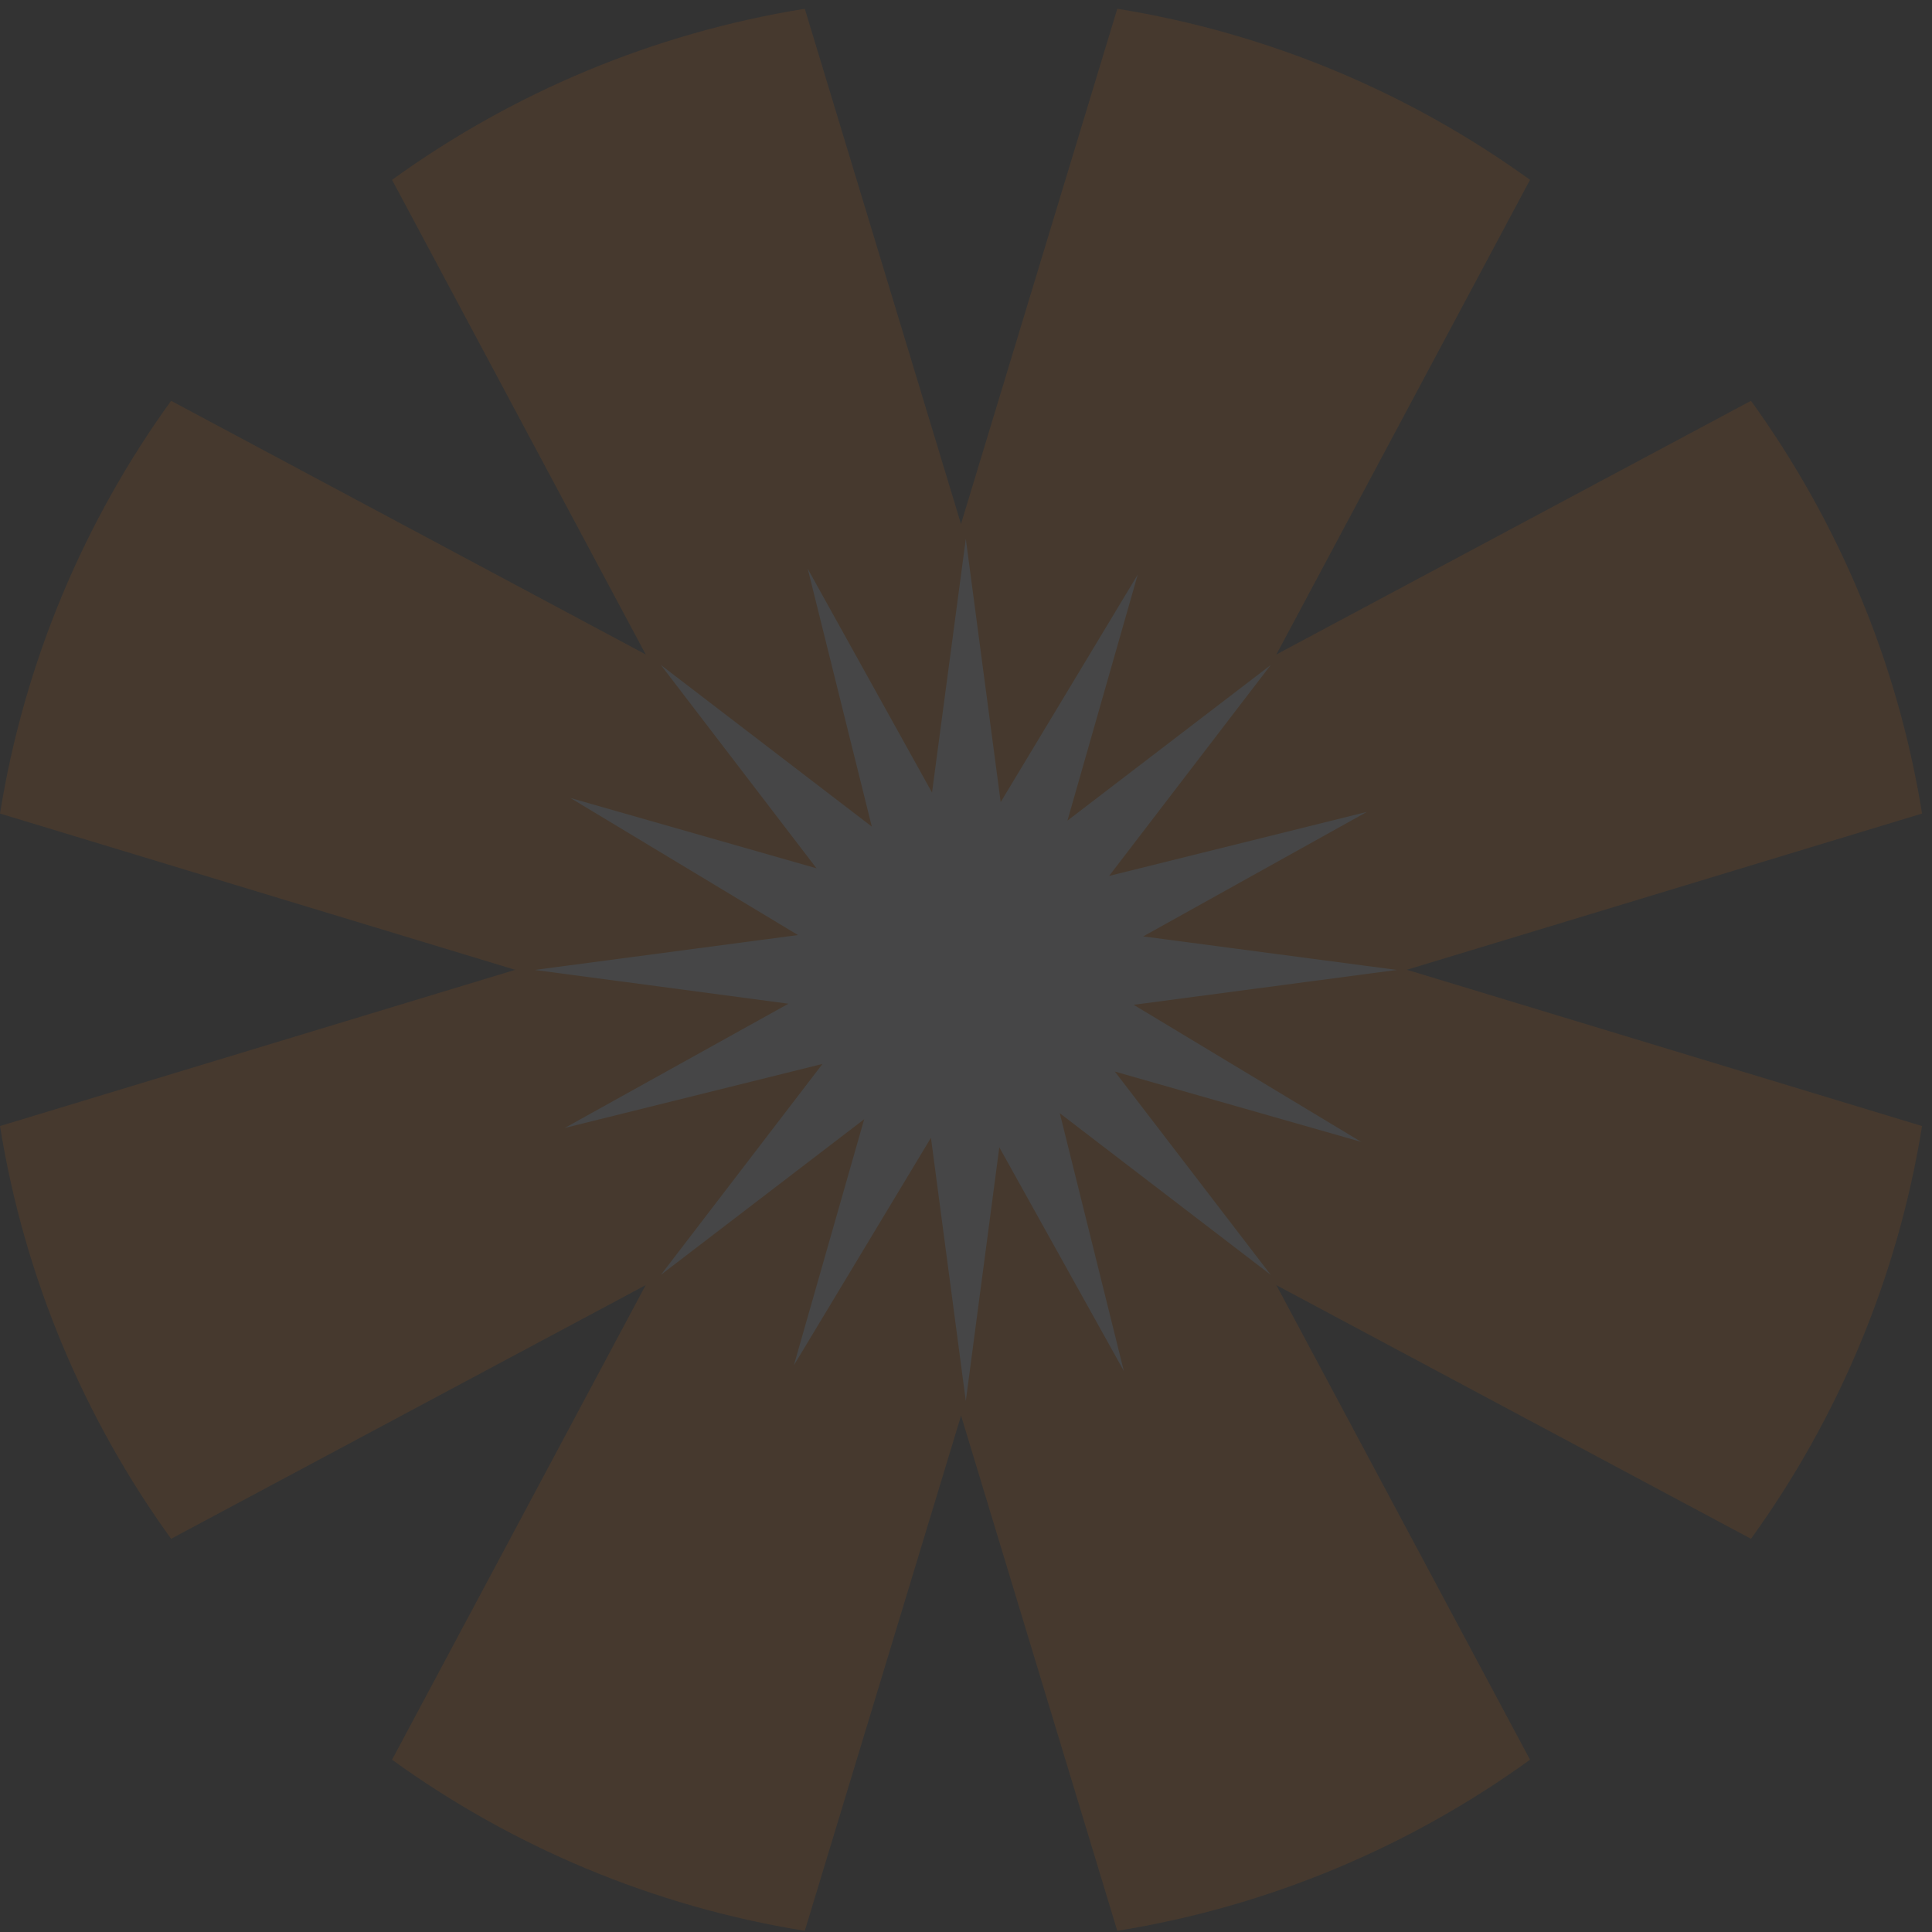
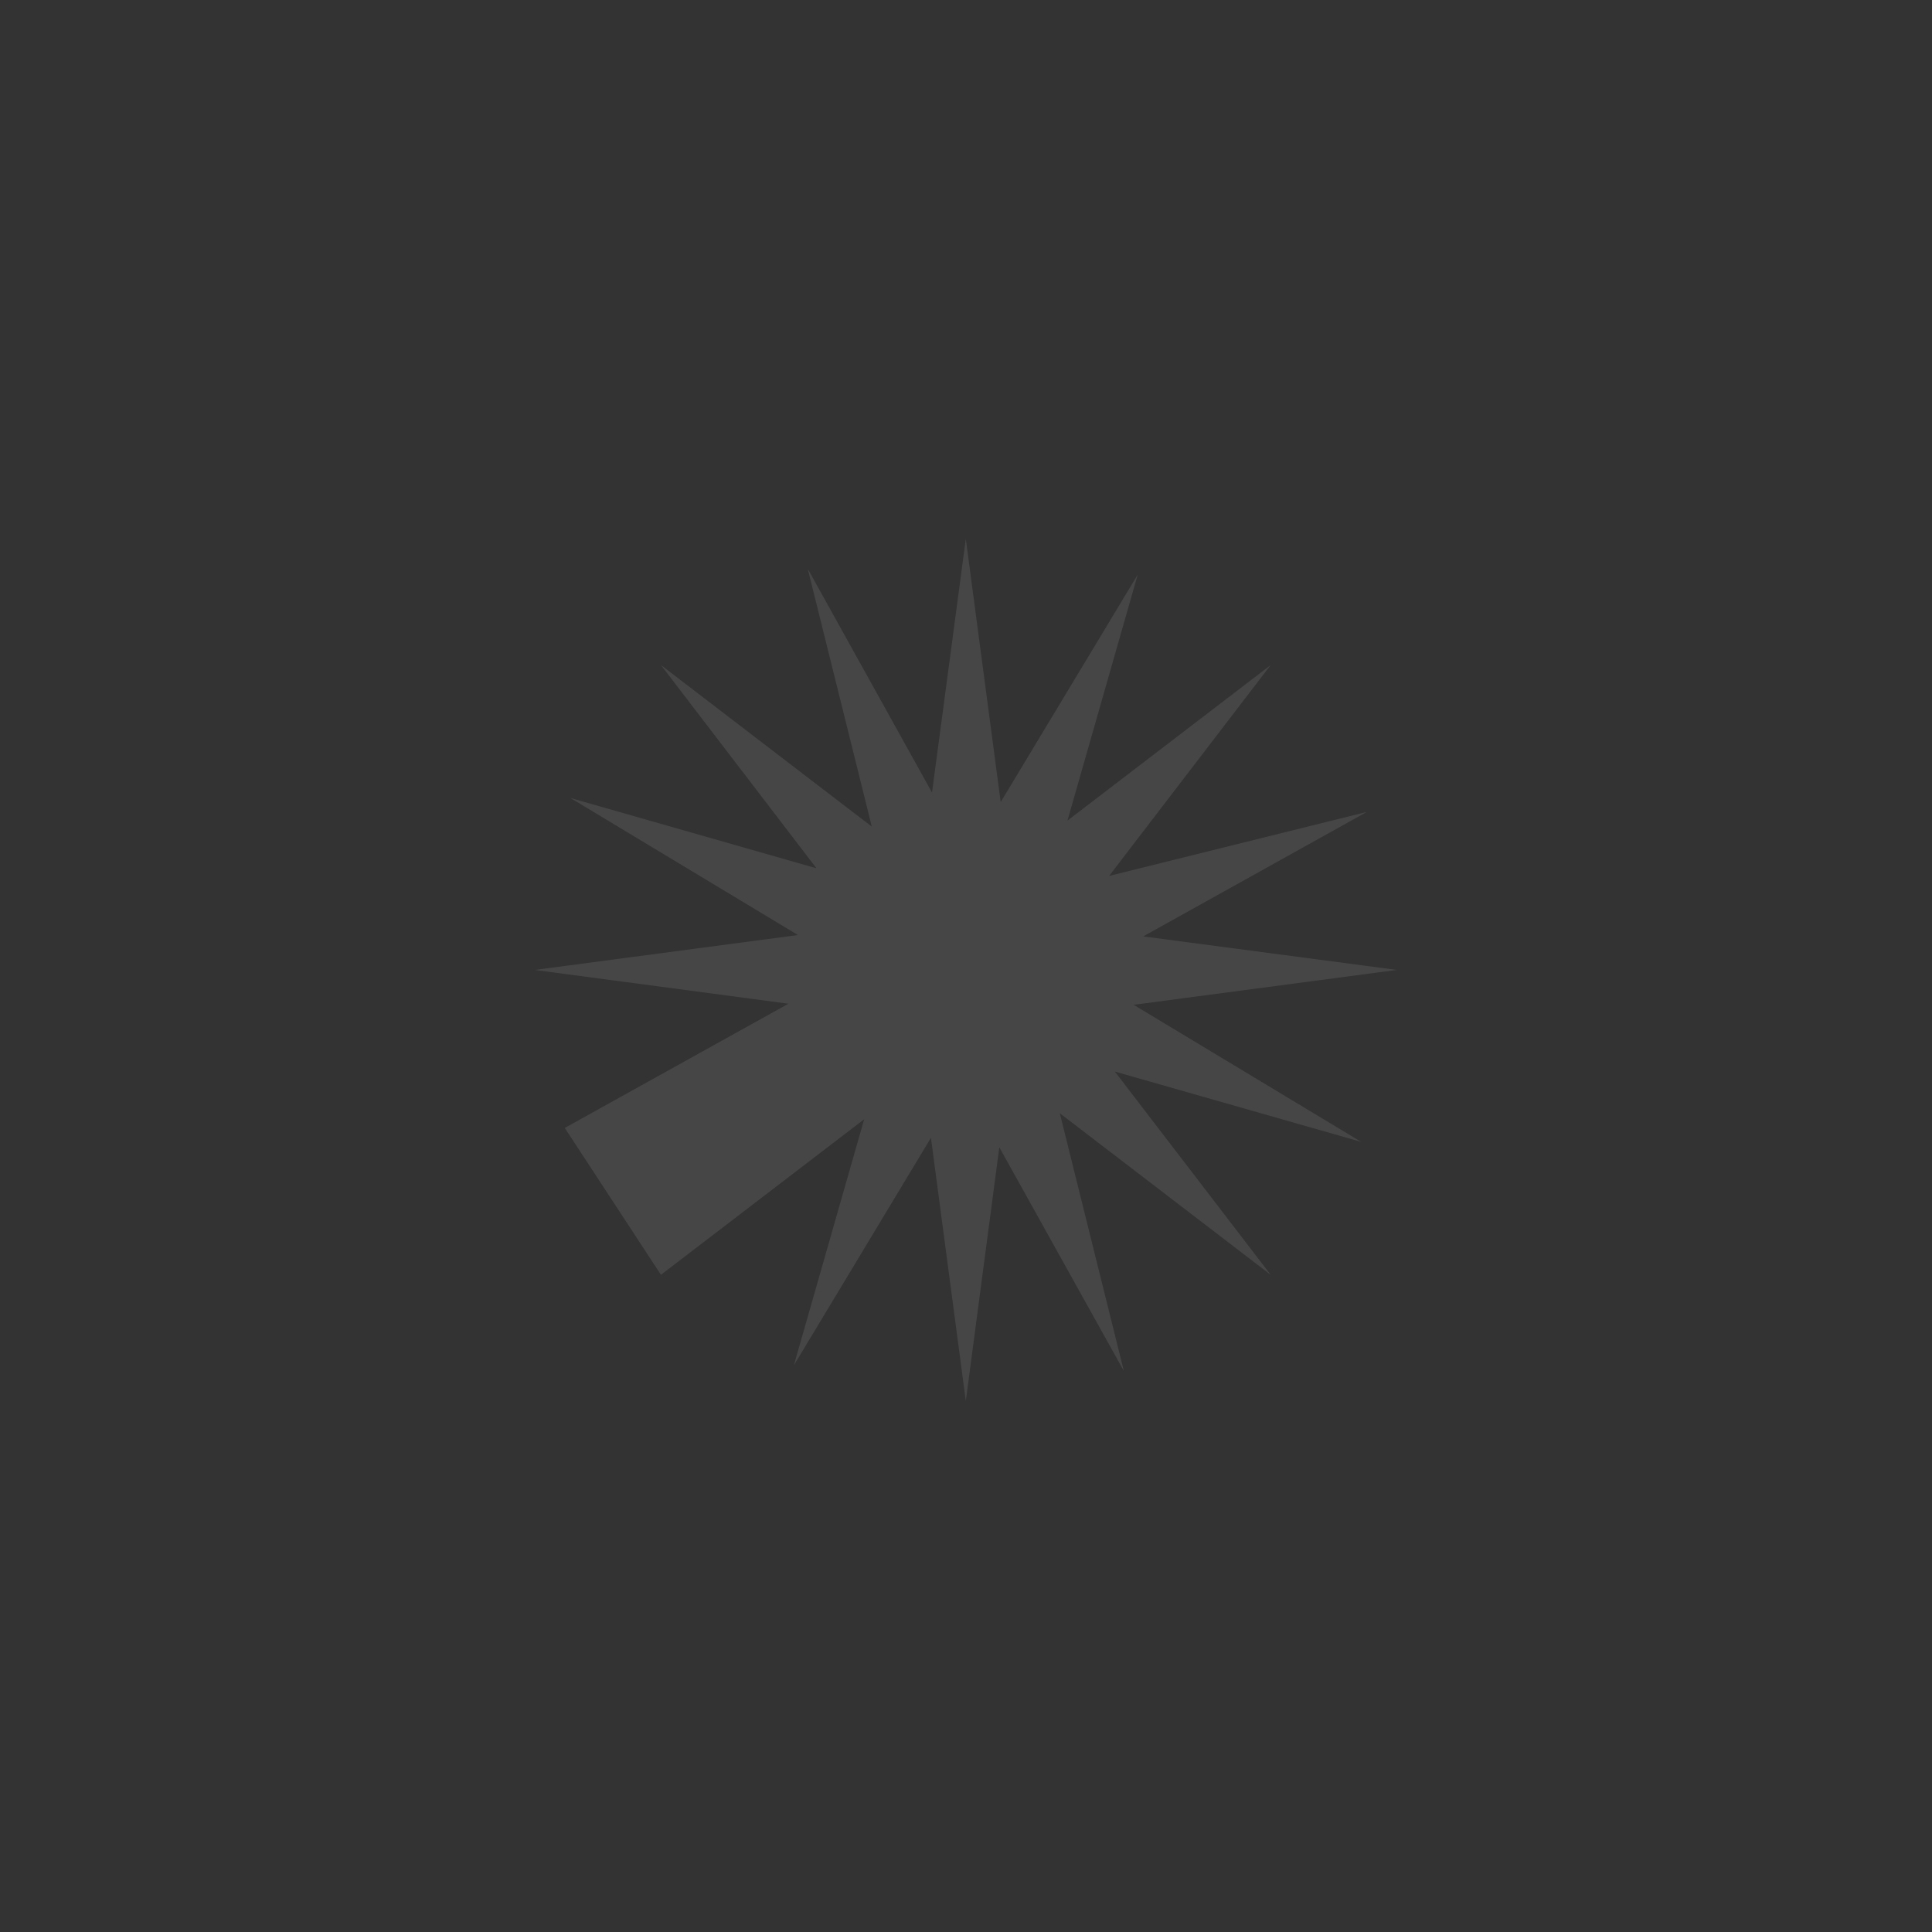
<svg xmlns="http://www.w3.org/2000/svg" width="111" height="111" viewBox="0 0 111 111" fill="none">
  <rect x="0" y="0" width="111" height="111" fill="#333333" stroke="none" />
  <g opacity="0.1">
-     <path d="M80.862 55.726H80.799L110.429 46.741C109.021 37.991 105.577 29.915 100.6 23.027L73.364 37.584L73.317 37.631L87.905 10.333C81.018 5.355 72.941 1.912 64.192 0.503L55.222 30.071V30.134L46.238 0.503C37.488 1.912 29.411 5.355 22.524 10.333L37.081 37.569L37.128 37.616L9.83 23.027C4.852 29.915 1.409 37.991 0 46.741L29.568 55.71H29.631L0 64.695C1.409 73.445 4.852 81.521 9.83 88.409L37.066 73.852L37.112 73.805L22.524 101.103C29.411 106.08 37.488 109.524 46.238 110.933L55.207 81.365V81.302L64.192 110.933C72.941 109.524 81.018 106.08 87.905 101.103L73.348 73.867L73.301 73.82L100.6 88.409C105.577 81.521 109.021 73.445 110.429 64.695L80.862 55.726Z" fill="#F27405" />
-     <path d="M55.489 30.963L53.548 45.536L46.41 32.685L50.089 47.492L37.974 38.21L46.911 49.887L32.777 45.849L45.847 53.722L30.727 55.726L45.299 57.667L32.448 64.804L47.256 61.126L37.974 73.241L49.651 64.303L45.612 78.438L53.486 65.368L55.489 80.488L57.414 65.915L64.568 78.766L60.889 63.959L73.004 73.241L64.051 61.564L78.201 65.603L65.131 57.729L80.252 55.726L65.679 53.8L78.53 46.647L63.722 50.325L73.004 38.21L61.328 47.148L65.366 33.014L57.493 46.084L55.489 30.963Z" fill="#F8F9FA" />
+     <path d="M55.489 30.963L53.548 45.536L46.41 32.685L50.089 47.492L37.974 38.21L46.911 49.887L32.777 45.849L45.847 53.722L30.727 55.726L45.299 57.667L32.448 64.804L37.974 73.241L49.651 64.303L45.612 78.438L53.486 65.368L55.489 80.488L57.414 65.915L64.568 78.766L60.889 63.959L73.004 73.241L64.051 61.564L78.201 65.603L65.131 57.729L80.252 55.726L65.679 53.8L78.53 46.647L63.722 50.325L73.004 38.21L61.328 47.148L65.366 33.014L57.493 46.084L55.489 30.963Z" fill="#F8F9FA" />
  </g>
</svg>